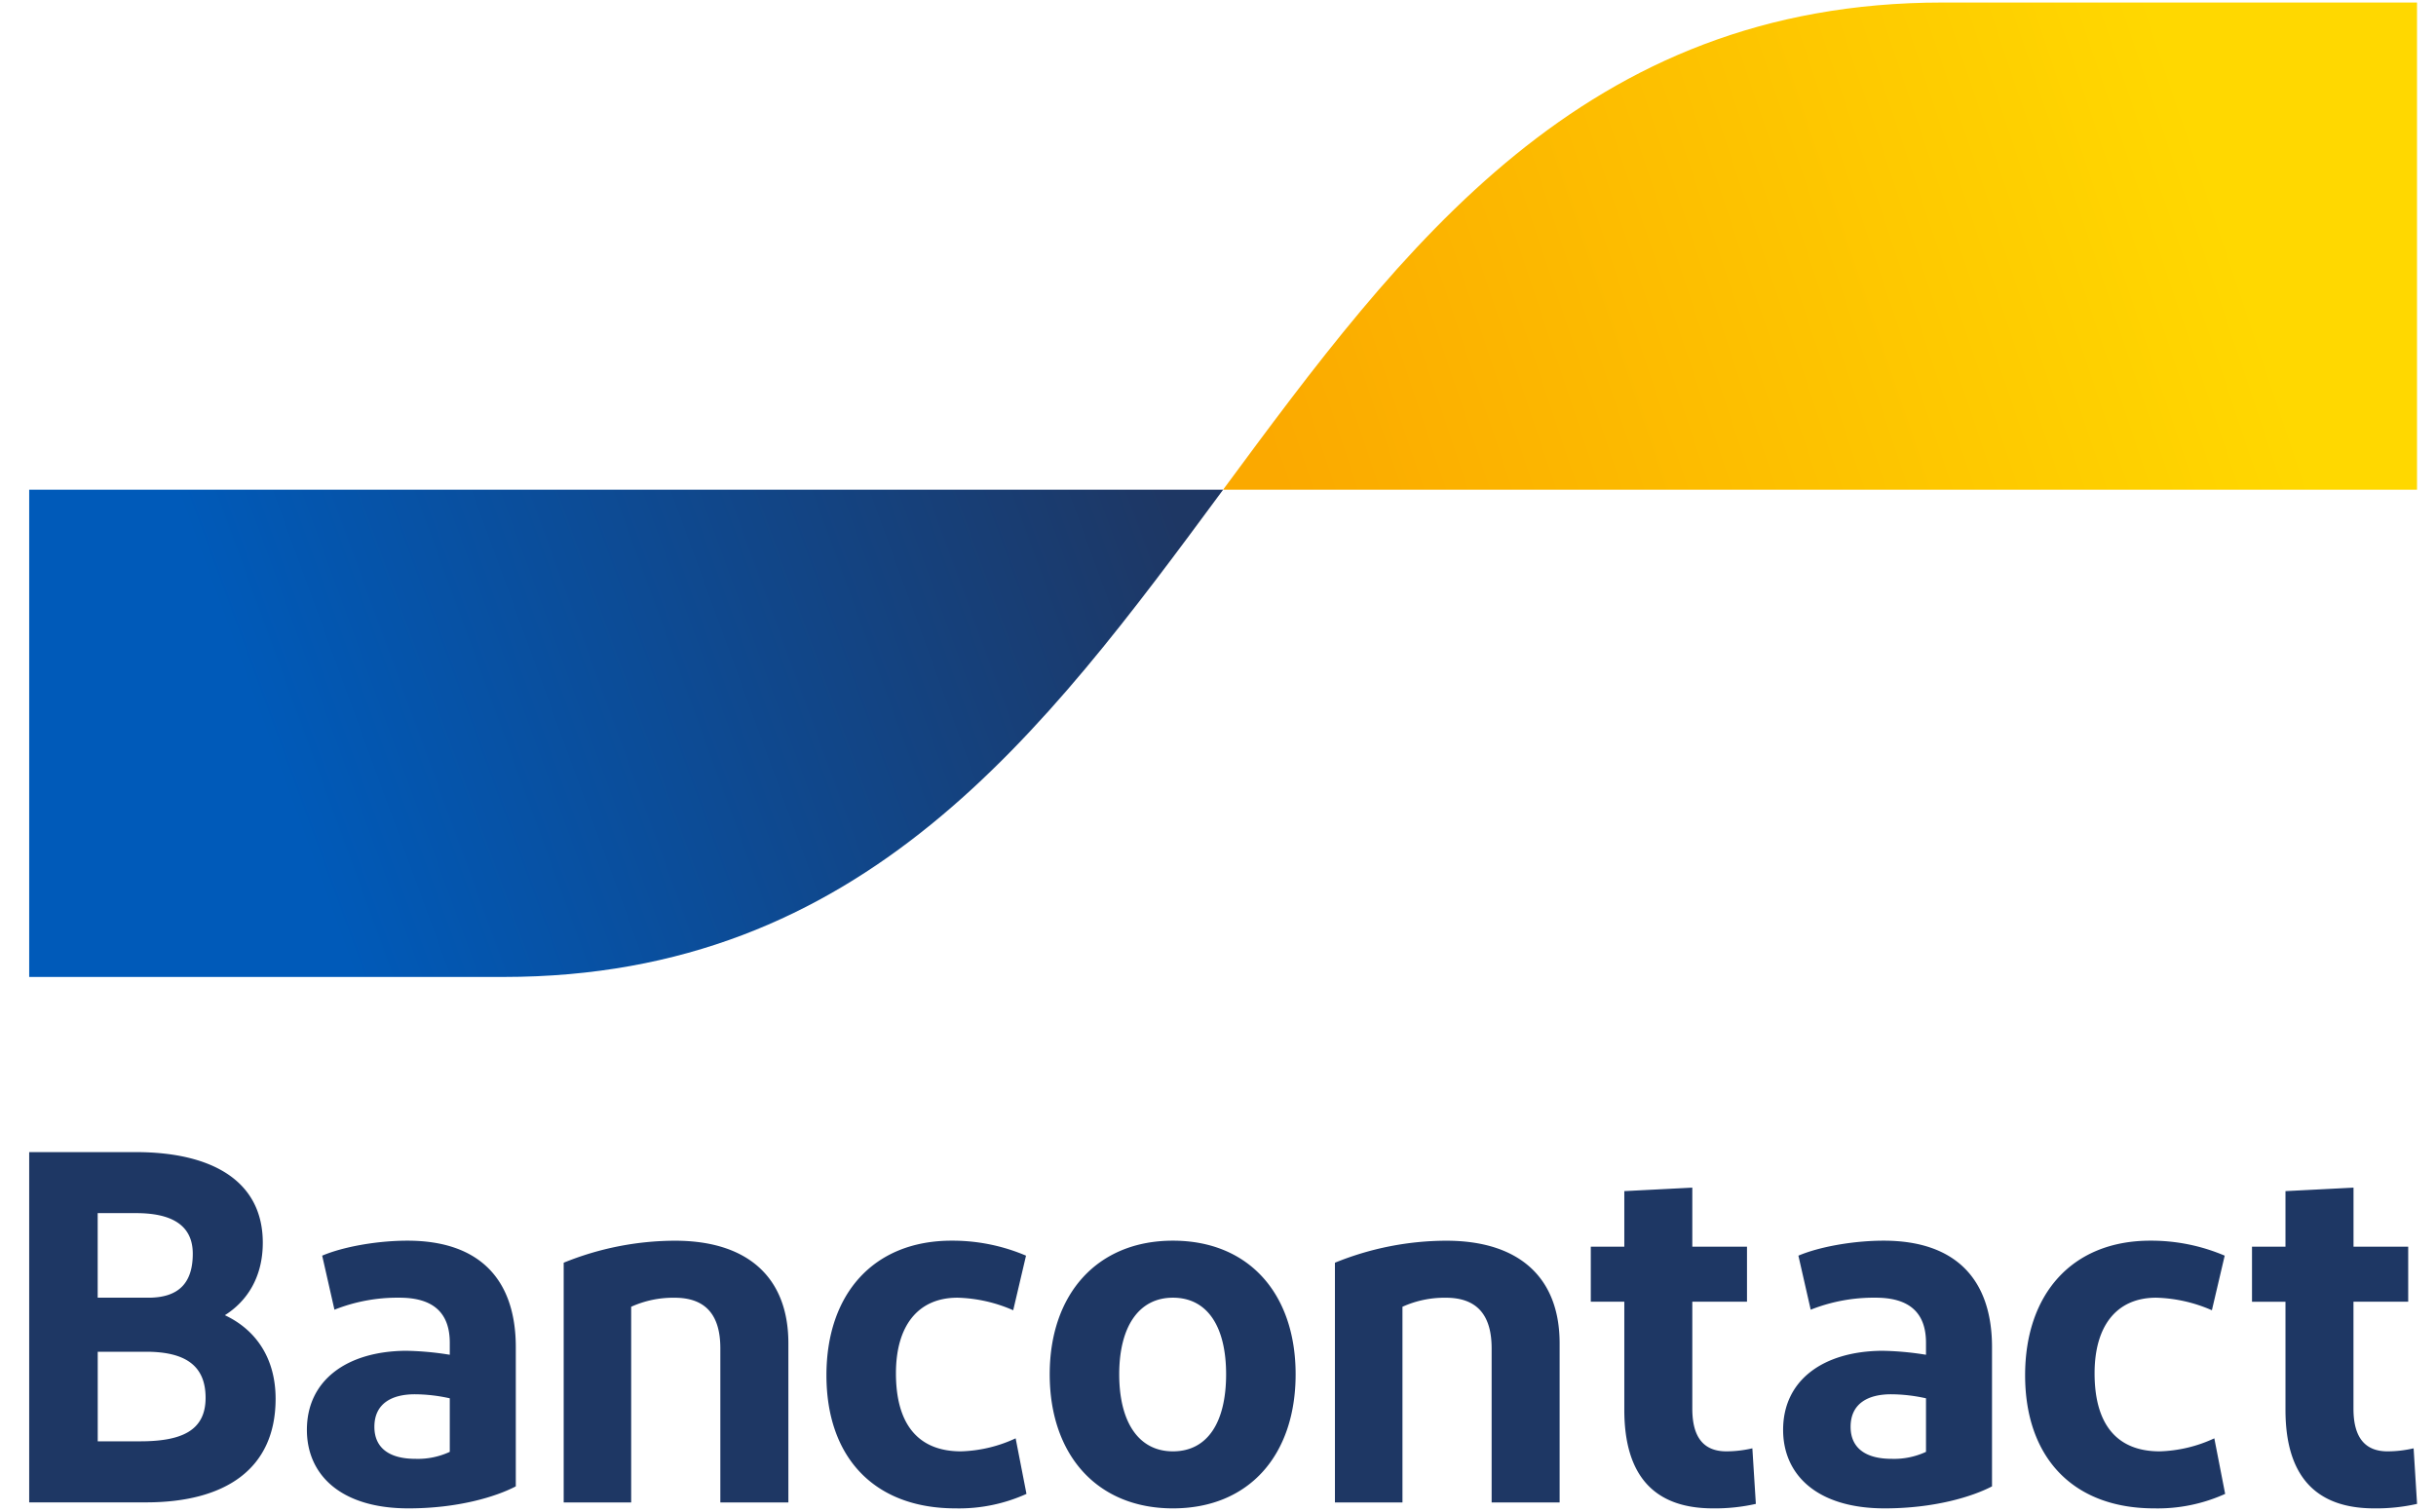
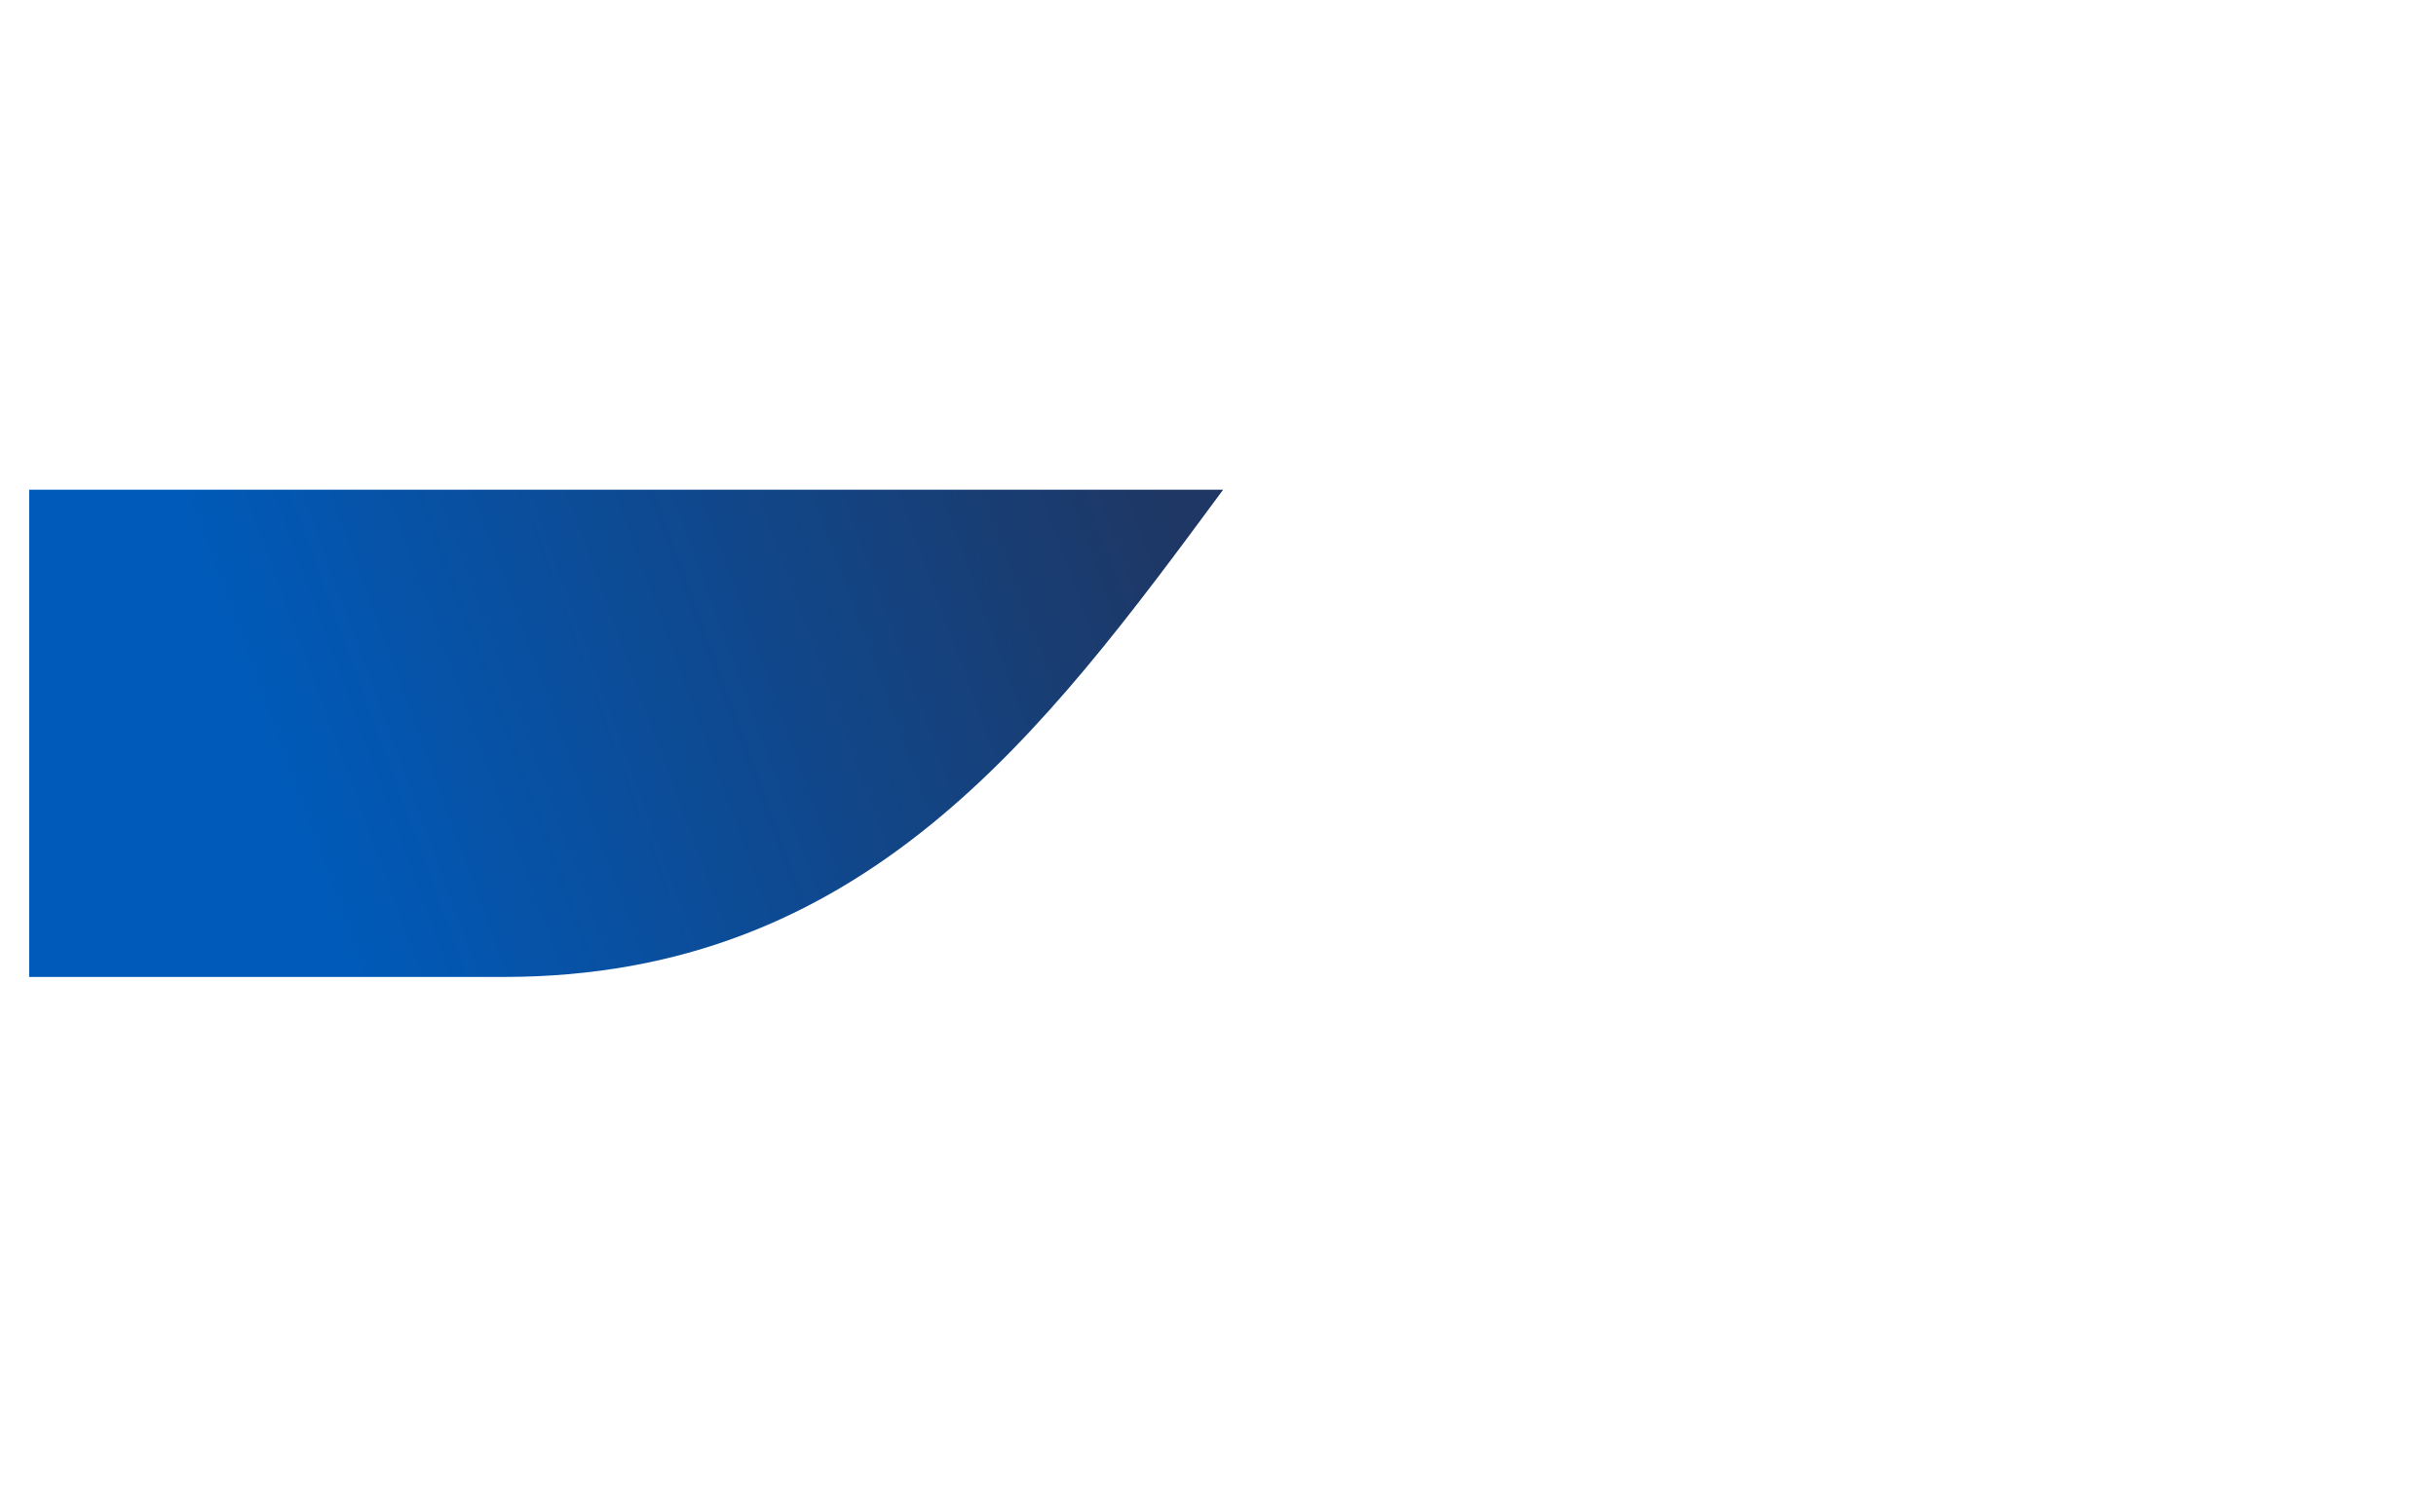
<svg xmlns="http://www.w3.org/2000/svg" width="58" height="36" fill="none">
  <g clip-path="url(#a)">
-     <path d="M.695 35.777v-8.341H3.23c1.842 0 3.027.703 3.027 2.157 0 .822-.375 1.394-.903 1.727.762.358 1.208 1.05 1.208 1.99 0 1.68-1.208 2.467-3.085 2.467H.696zm1.631-4.874h1.208c.74 0 1.056-.37 1.056-1.048 0-.727-.575-.966-1.349-.966h-.915v2.014zm0 3.42h1.009c.985 0 1.56-.25 1.56-1.036 0-.775-.492-1.097-1.42-1.097H2.327v2.133zm7.398 1.597c-1.608 0-2.417-.798-2.417-1.87 0-1.18.95-1.872 2.358-1.883.35.006.699.038 1.044.095v-.286c0-.727-.41-1.073-1.196-1.073a4.061 4.061 0 0 0-1.55.286l-.292-1.287c.504-.214 1.314-.357 2.03-.357 1.724 0 2.58.93 2.58 2.538v3.313c-.48.25-1.384.524-2.557.524zm.985-1.346v-1.275a3.88 3.88 0 0 0-.833-.096c-.54 0-.962.215-.962.775 0 .5.352.762.974.762.283.01.564-.047.821-.166zm2.712 1.203V30.07a7.068 7.068 0 0 1 2.652-.524c1.712 0 2.698.858 2.698 2.443v3.79h-1.62v-3.671c0-.822-.375-1.204-1.09-1.204a2.428 2.428 0 0 0-1.033.215v4.66h-1.607zm11.008-5.875-.305 1.3a3.527 3.527 0 0 0-1.326-.299c-.95 0-1.466.68-1.466 1.8 0 1.227.54 1.859 1.548 1.859.45-.013.893-.118 1.302-.31l.258 1.323a3.897 3.897 0 0 1-1.689.345c-1.948 0-3.074-1.227-3.074-3.17 0-1.93 1.115-3.205 2.98-3.205a4.463 4.463 0 0 1 1.772.357zm3.497 6.018c-1.806 0-2.933-1.275-2.933-3.193 0-1.907 1.127-3.182 2.933-3.182 1.819 0 2.922 1.275 2.922 3.182 0 1.918-1.103 3.193-2.922 3.193zm0-1.358c.833 0 1.267-.703 1.267-1.835 0-1.12-.434-1.824-1.267-1.824-.821 0-1.278.703-1.278 1.824 0 1.132.457 1.835 1.278 1.835zm3.858 1.215V30.07a7.068 7.068 0 0 1 2.652-.524c1.713 0 2.698.858 2.698 2.443v3.79h-1.619v-3.671c0-.822-.375-1.204-1.09-1.204a2.427 2.427 0 0 0-1.033.215v4.66h-1.608zm9.001.143c-1.396 0-2.111-.774-2.111-2.347v-2.574h-.798v-1.311h.798v-1.323l1.619-.083v1.406h1.302v1.31h-1.302v2.55c0 .692.281 1.014.81 1.014.208 0 .417-.025.62-.072l.083 1.323a4.415 4.415 0 0 1-1.02.107zm4.087 0c-1.607 0-2.417-.798-2.417-1.87 0-1.18.95-1.872 2.358-1.883.35.006.699.038 1.044.095v-.286c0-.727-.41-1.073-1.196-1.073a4.061 4.061 0 0 0-1.549.286l-.293-1.287c.504-.214 1.314-.357 2.03-.357 1.724 0 2.58.93 2.58 2.538v3.313c-.48.25-1.384.524-2.557.524zm.985-1.346v-1.275a3.88 3.88 0 0 0-.833-.096c-.54 0-.962.215-.962.775 0 .5.352.762.974.762.283.01.564-.047.821-.166zm7.112-4.672-.305 1.3a3.527 3.527 0 0 0-1.326-.299c-.95 0-1.467.68-1.467 1.8 0 1.227.54 1.859 1.549 1.859.45-.013.893-.118 1.302-.31l.258 1.323a3.898 3.898 0 0 1-1.689.345c-1.948 0-3.074-1.227-3.074-3.17 0-1.93 1.115-3.205 2.98-3.205a4.463 4.463 0 0 1 1.772.357zm3.56 6.018c-1.397 0-2.113-.774-2.113-2.347v-2.574h-.797v-1.311h.797v-1.323l1.62-.083v1.406h1.302v1.31h-1.303v2.55c0 .692.282 1.014.81 1.014.21 0 .418-.025.622-.072l.082 1.323a4.413 4.413 0 0 1-1.02.107z" fill="#1E3764" />
    <path d="M11.988 23.265c8.567 0 12.85-5.802 17.134-11.603H.695v11.603h11.293z" fill="url(#b)" />
-     <path d="M46.255.06c-8.567 0-12.85 5.8-17.134 11.602h28.427V.06H46.255z" fill="url(#c)" />
  </g>
  <defs>
    <linearGradient id="b" x1="6.445" y1="17.999" x2="27.318" y2="10.366" gradientUnits="userSpaceOnUse">
      <stop stop-color="#005AB9" />
      <stop offset="1" stop-color="#1E3764" />
    </linearGradient>
    <linearGradient id="c" x1="30.842" y1="12.668" x2="52.994" y2="5.228" gradientUnits="userSpaceOnUse">
      <stop stop-color="#FBA900" />
      <stop offset="1" stop-color="#FFD800" />
    </linearGradient>
    <clipPath id="a">
      <path fill="#fff" transform="translate(.637)" d="M0 0h57v36H0z" />
    </clipPath>
  </defs>
</svg>